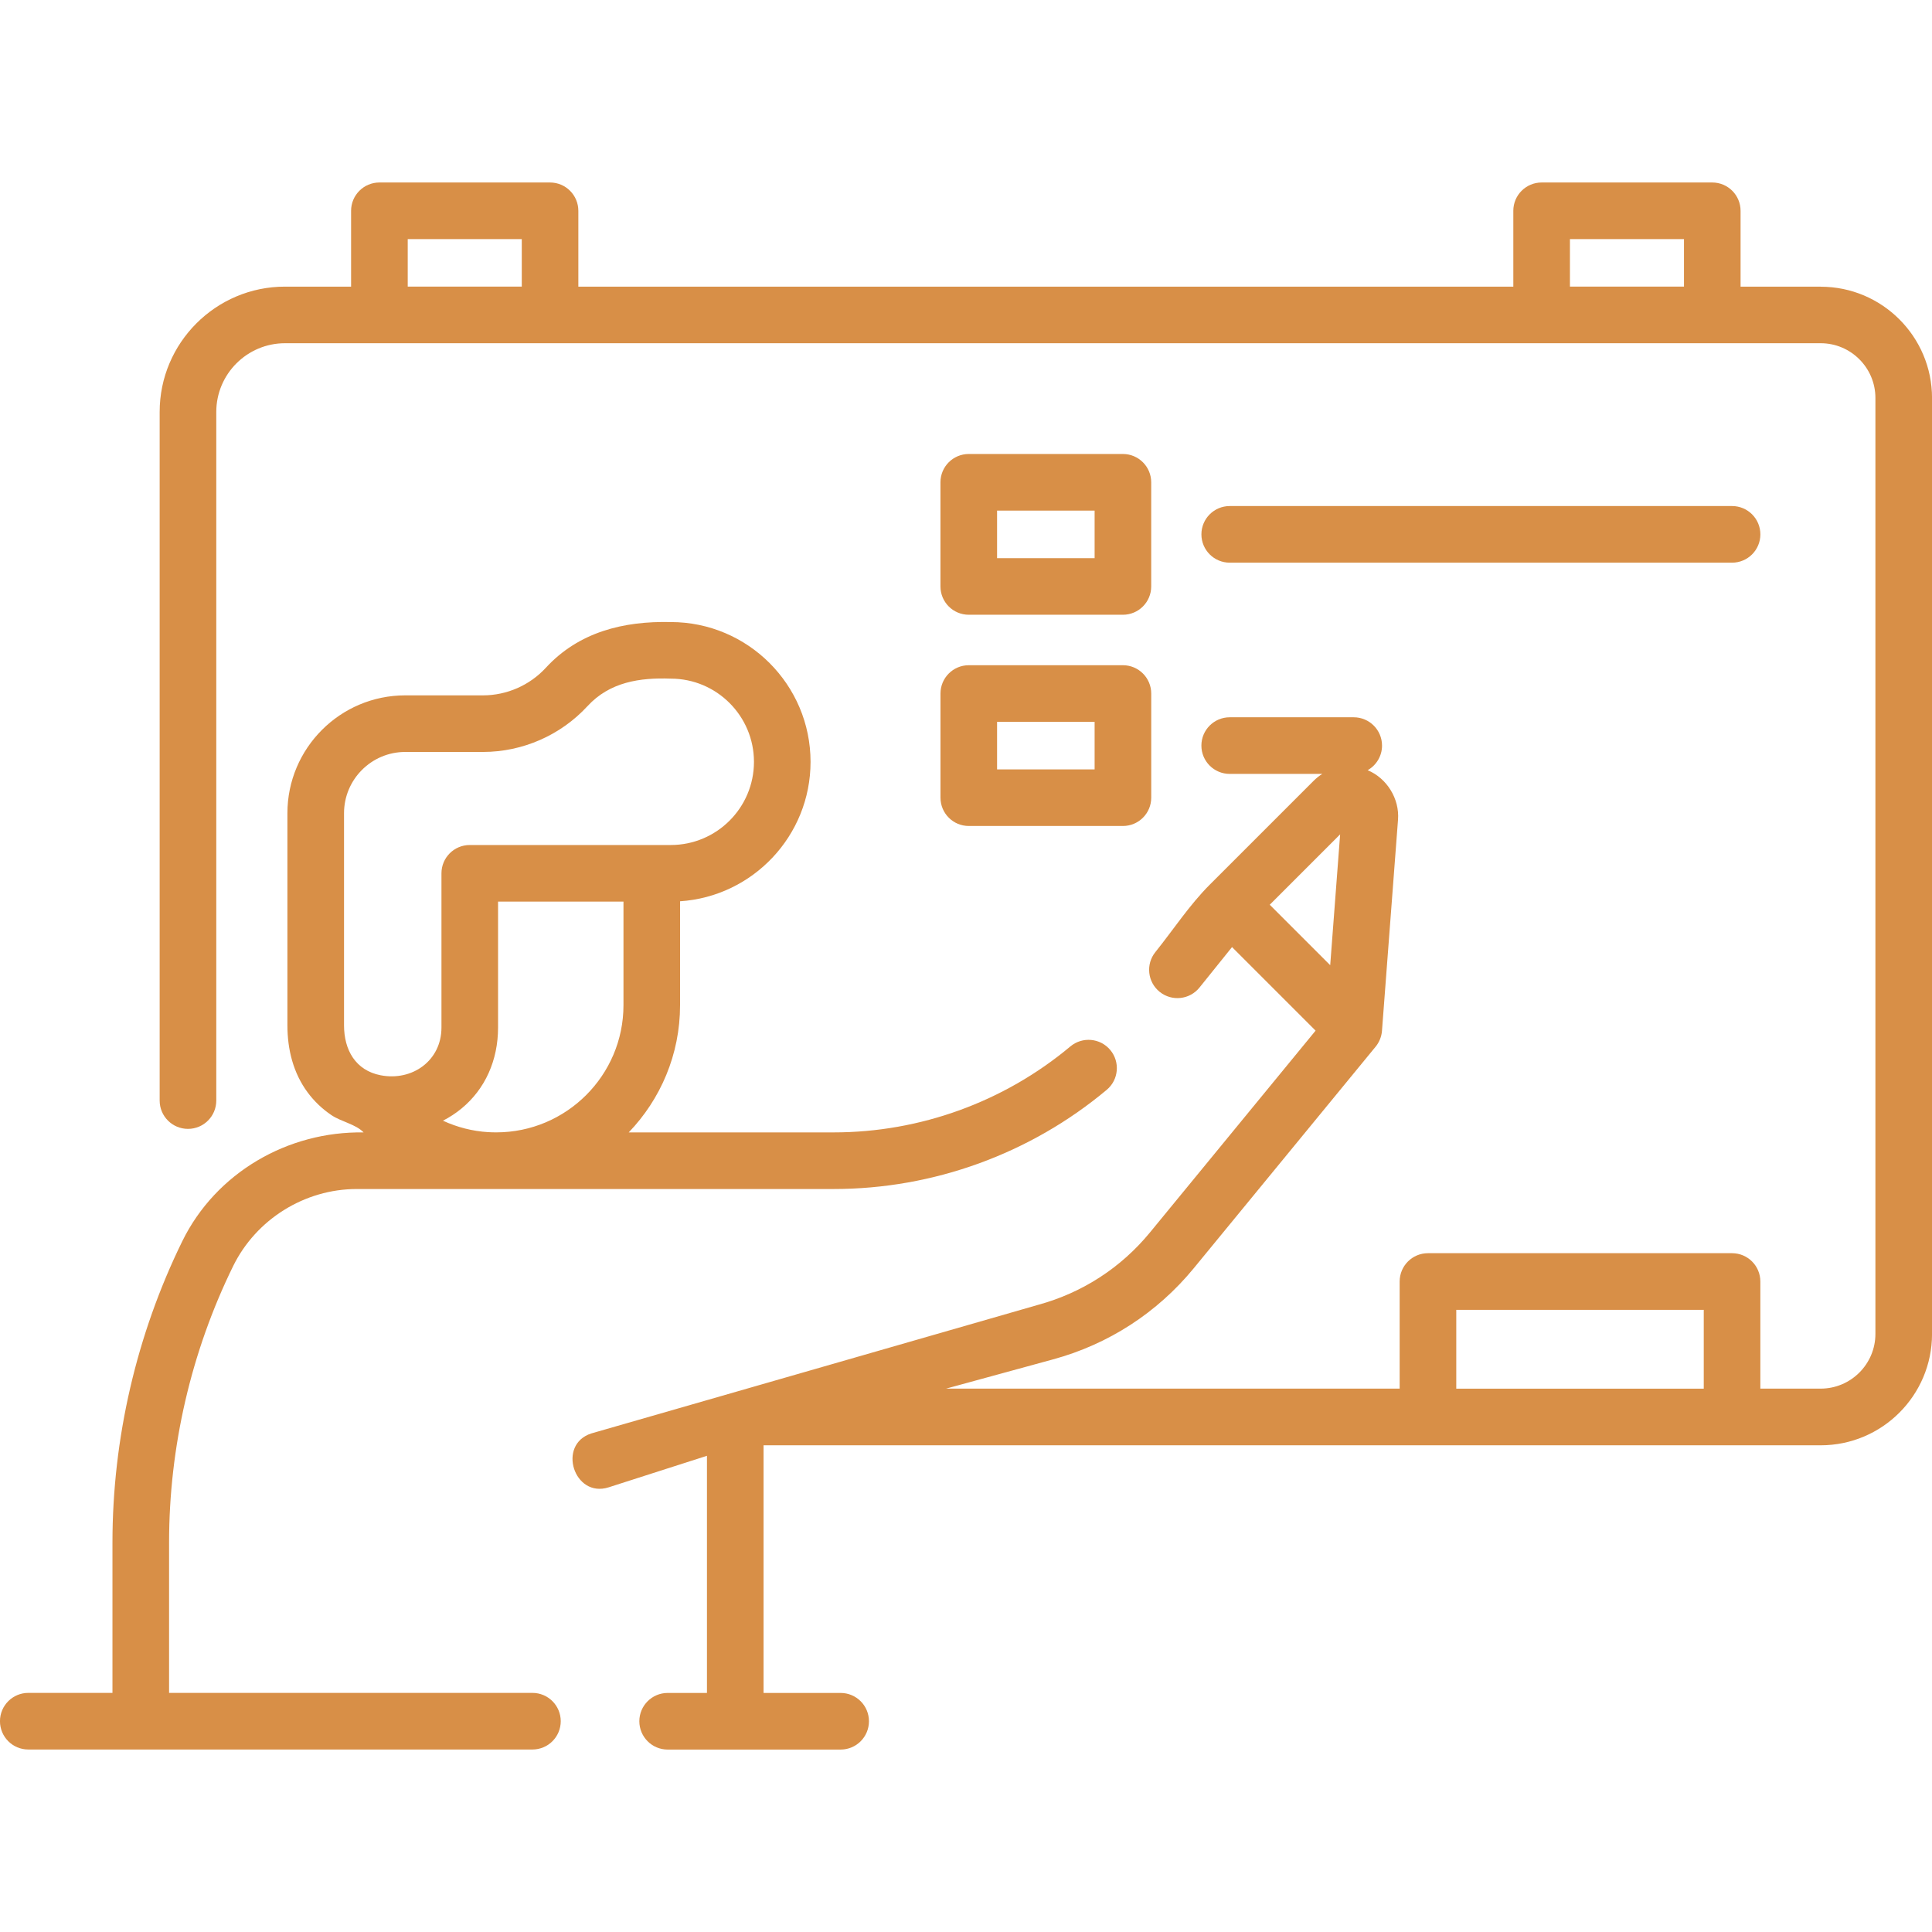
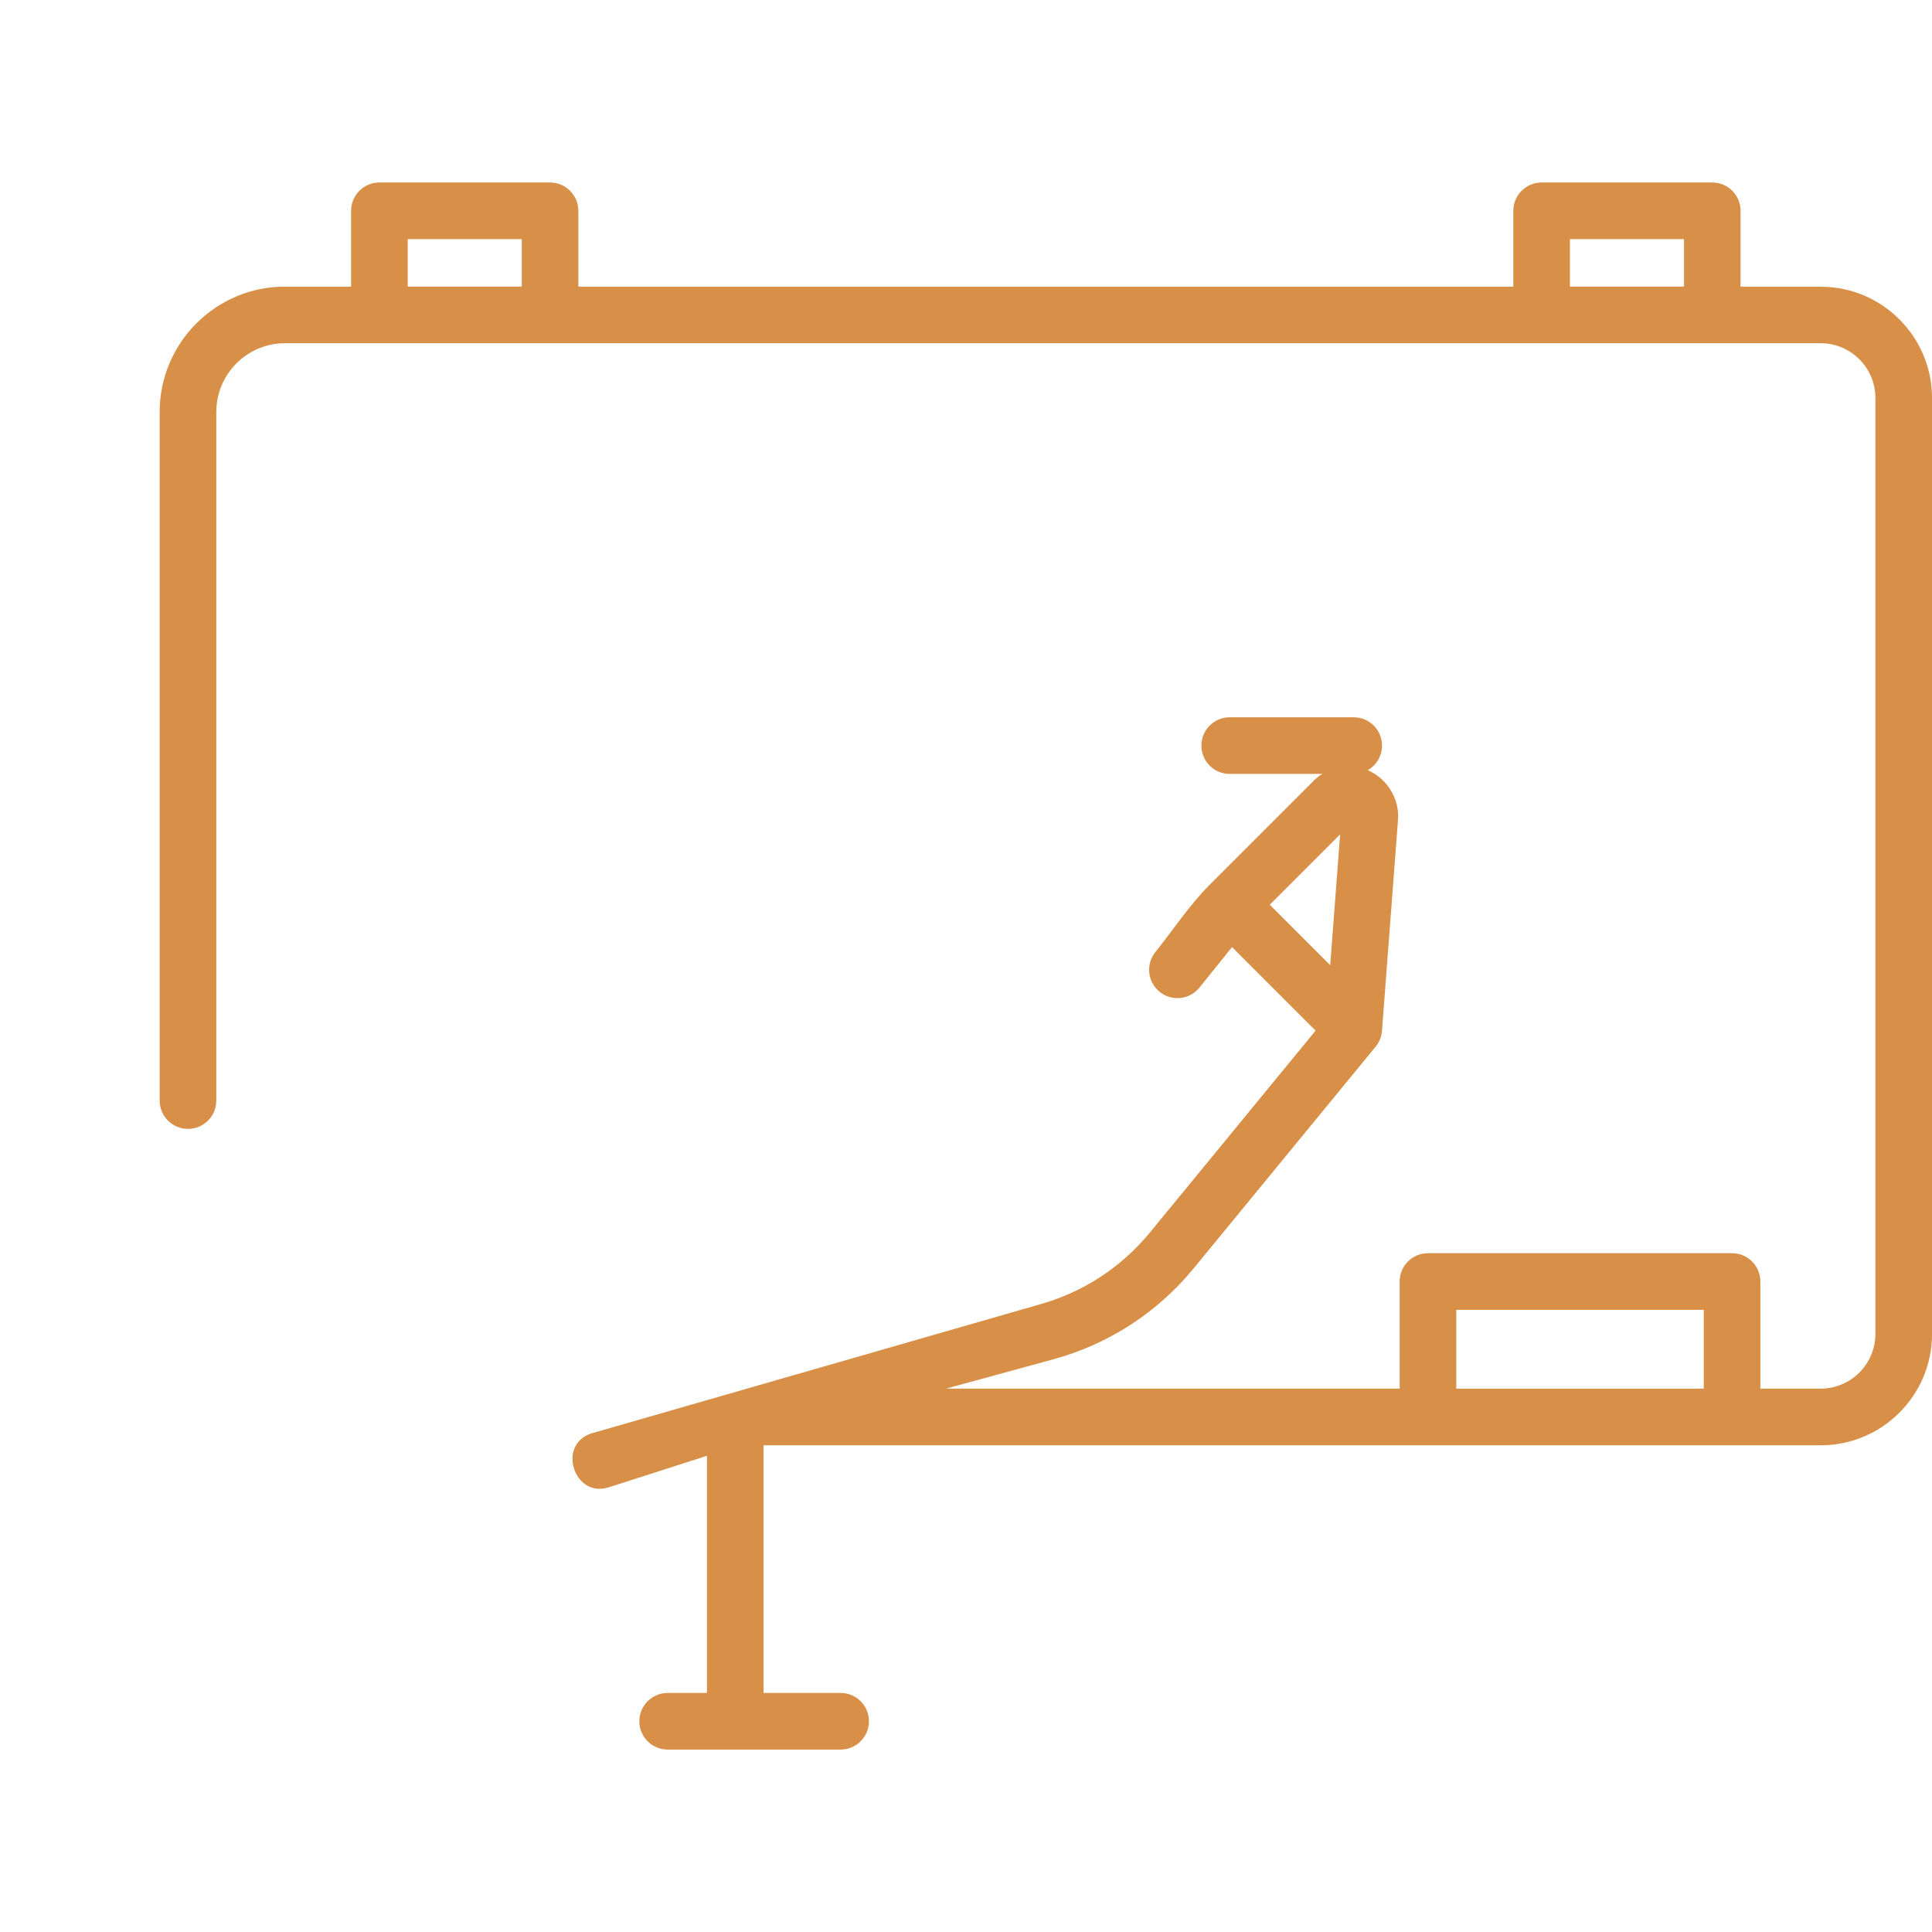
<svg xmlns="http://www.w3.org/2000/svg" fill="none" height="72" viewBox="0 0 72 72" width="72">
  <g fill="#d88f47">
    <path d="m67.851 10.682h-2.985v-2.826c0-.582-.472-1.055-1.055-1.055h-6.359c-.582 0-1.055.472-1.055 1.055v2.826h-34.844v-2.826c0-.582-.472-1.055-1.055-1.055h-6.359c-.582 0-1.055.472-1.055 1.055v2.826h-2.464c-2.575 0-4.67 2.095-4.67 4.67v25.663c0 .583.472 1.055 1.055 1.055s1.055-.472 1.055-1.055v-25.663c0-1.412 1.149-2.561 2.561-2.561h57.23c1.125 0 2.04.915 2.04 2.04v34.879c0 1.125-.915 2.04-2.04 2.04h-2.248v-3.992c0-.583-.472-1.055-1.055-1.055h-11.332c-.583 0-1.055.472-1.055 1.055v3.992h-16.904l3.991-1.091c2.067-.564 3.878-1.738 5.239-3.394l6.778-8.258c.135-.164.221-.377.237-.588l.598-7.873c.059-.778-.413-1.542-1.131-1.843.319-.181.535-.524.535-.917 0-.582-.472-1.055-1.055-1.055h-4.622c-.582 0-1.055.472-1.055 1.055 0 .583.472 1.055 1.055 1.055h3.45c-.116.073-.225.16-.325.26l-3.87 3.87c-.748.747-1.363 1.686-2.025 2.51-.365.454-.293 1.118.161 1.483.454.365 1.118.293 1.483-.161l1.213-1.508 3.114 3.114-6.171 7.519c-1.081 1.317-2.521 2.249-4.164 2.698l-16.654 4.793c-1.29.413-.647 2.422.644 2.009l3.663-1.175v8.838h-1.465c-.582 0-1.055.472-1.055 1.055 0 .582.472 1.055 1.055 1.055h6.447c.583 0 1.055-.472 1.055-1.055 0-.583-.472-1.055-1.055-1.055h-2.873v-9.229h39.397c2.288 0 4.149-1.861 4.149-4.149v-34.879c0-2.288-1.861-4.149-4.149-4.149zm-9.344-1.771h4.25v1.77h-4.25zm-43.312 0h4.25v1.77h-4.25zm34.748 22.183-.37 4.876-2.253-2.253zm4.328 20.657v-2.937h9.223v2.937z" />
-     <path d="m19.843 63.089h-13.542v-5.6c0-3.558.82-7.107 2.386-10.302.856-1.747 2.666-2.876 4.61-2.876h17.772c3.715 0 7.328-1.313 10.175-3.696.447-.374.505-1.039.132-1.486-.374-.447-1.039-.505-1.486-.132-2.468 2.066-5.6 3.204-8.821 3.204h-7.638c1.183-1.232 1.913-2.902 1.913-4.74v-3.873c2.711-.179 4.863-2.44 4.863-5.196 0-2.873-2.337-5.21-5.209-5.21-1.756-.041-3.427.367-4.658 1.706-.601.652-1.455 1.026-2.341 1.026h-2.898c-2.421 0-4.39 1.97-4.39 4.392v7.904c0 .897.216 1.778.758 2.507.245.329.545.614.886.843.367.246.902.335 1.196.642-2.824-.047-5.505 1.499-6.759 4.057-1.706 3.483-2.601 7.352-2.601 11.23v5.6h-3.137c-.582 0-1.055.472-1.055 1.055s.472 1.055 1.055 1.055h18.788c.583 0 1.055-.472 1.055-1.055s-.472-1.055-1.055-1.055zm-1.647-20.897c-.589-.036-1.161-.183-1.688-.427.245-.126.482-.28.694-.456.877-.723 1.359-1.794 1.359-3.015v-4.694h4.674v3.86c0 2.614-2.127 4.74-4.742 4.74-.112 0-.206-.003-.298-.009zm-5.375-3.982v-7.905c0-1.258 1.023-2.282 2.281-2.282h2.898c1.474 0 2.892-.621 3.893-1.706.829-.902 1.953-1.069 3.106-1.026 1.709 0 3.099 1.391 3.099 3.101 0 1.709-1.39 3.099-3.099 3.099h-7.492c-.583 0-1.055.472-1.055 1.055v5.749c0 1.23-1.086 2.003-2.262 1.778-.942-.18-1.369-.947-1.369-1.863z" />
-     <path d="m36.103 22.91h5.744c.583 0 1.055-.472 1.055-1.055v-3.881c0-.582-.472-1.055-1.055-1.055h-5.744c-.583 0-1.055.472-1.055 1.055v3.881c0 .583.472 1.055 1.055 1.055zm1.055-3.881h3.635v1.772h-3.635z" />
-     <path d="m35.049 29.727c0 .583.472 1.055 1.055 1.055h5.744c.583 0 1.055-.472 1.055-1.055v-3.881c0-.583-.472-1.055-1.055-1.055h-5.744c-.583 0-1.055.472-1.055 1.055zm2.109-2.826h3.635v1.772h-3.635z" />
-     <path d="m45.828 20.969h18.721c.583 0 1.055-.472 1.055-1.055 0-.583-.472-1.055-1.055-1.055h-18.721c-.582 0-1.055.472-1.055 1.055 0 .582.472 1.055 1.055 1.055z" />
  </g>
</svg>